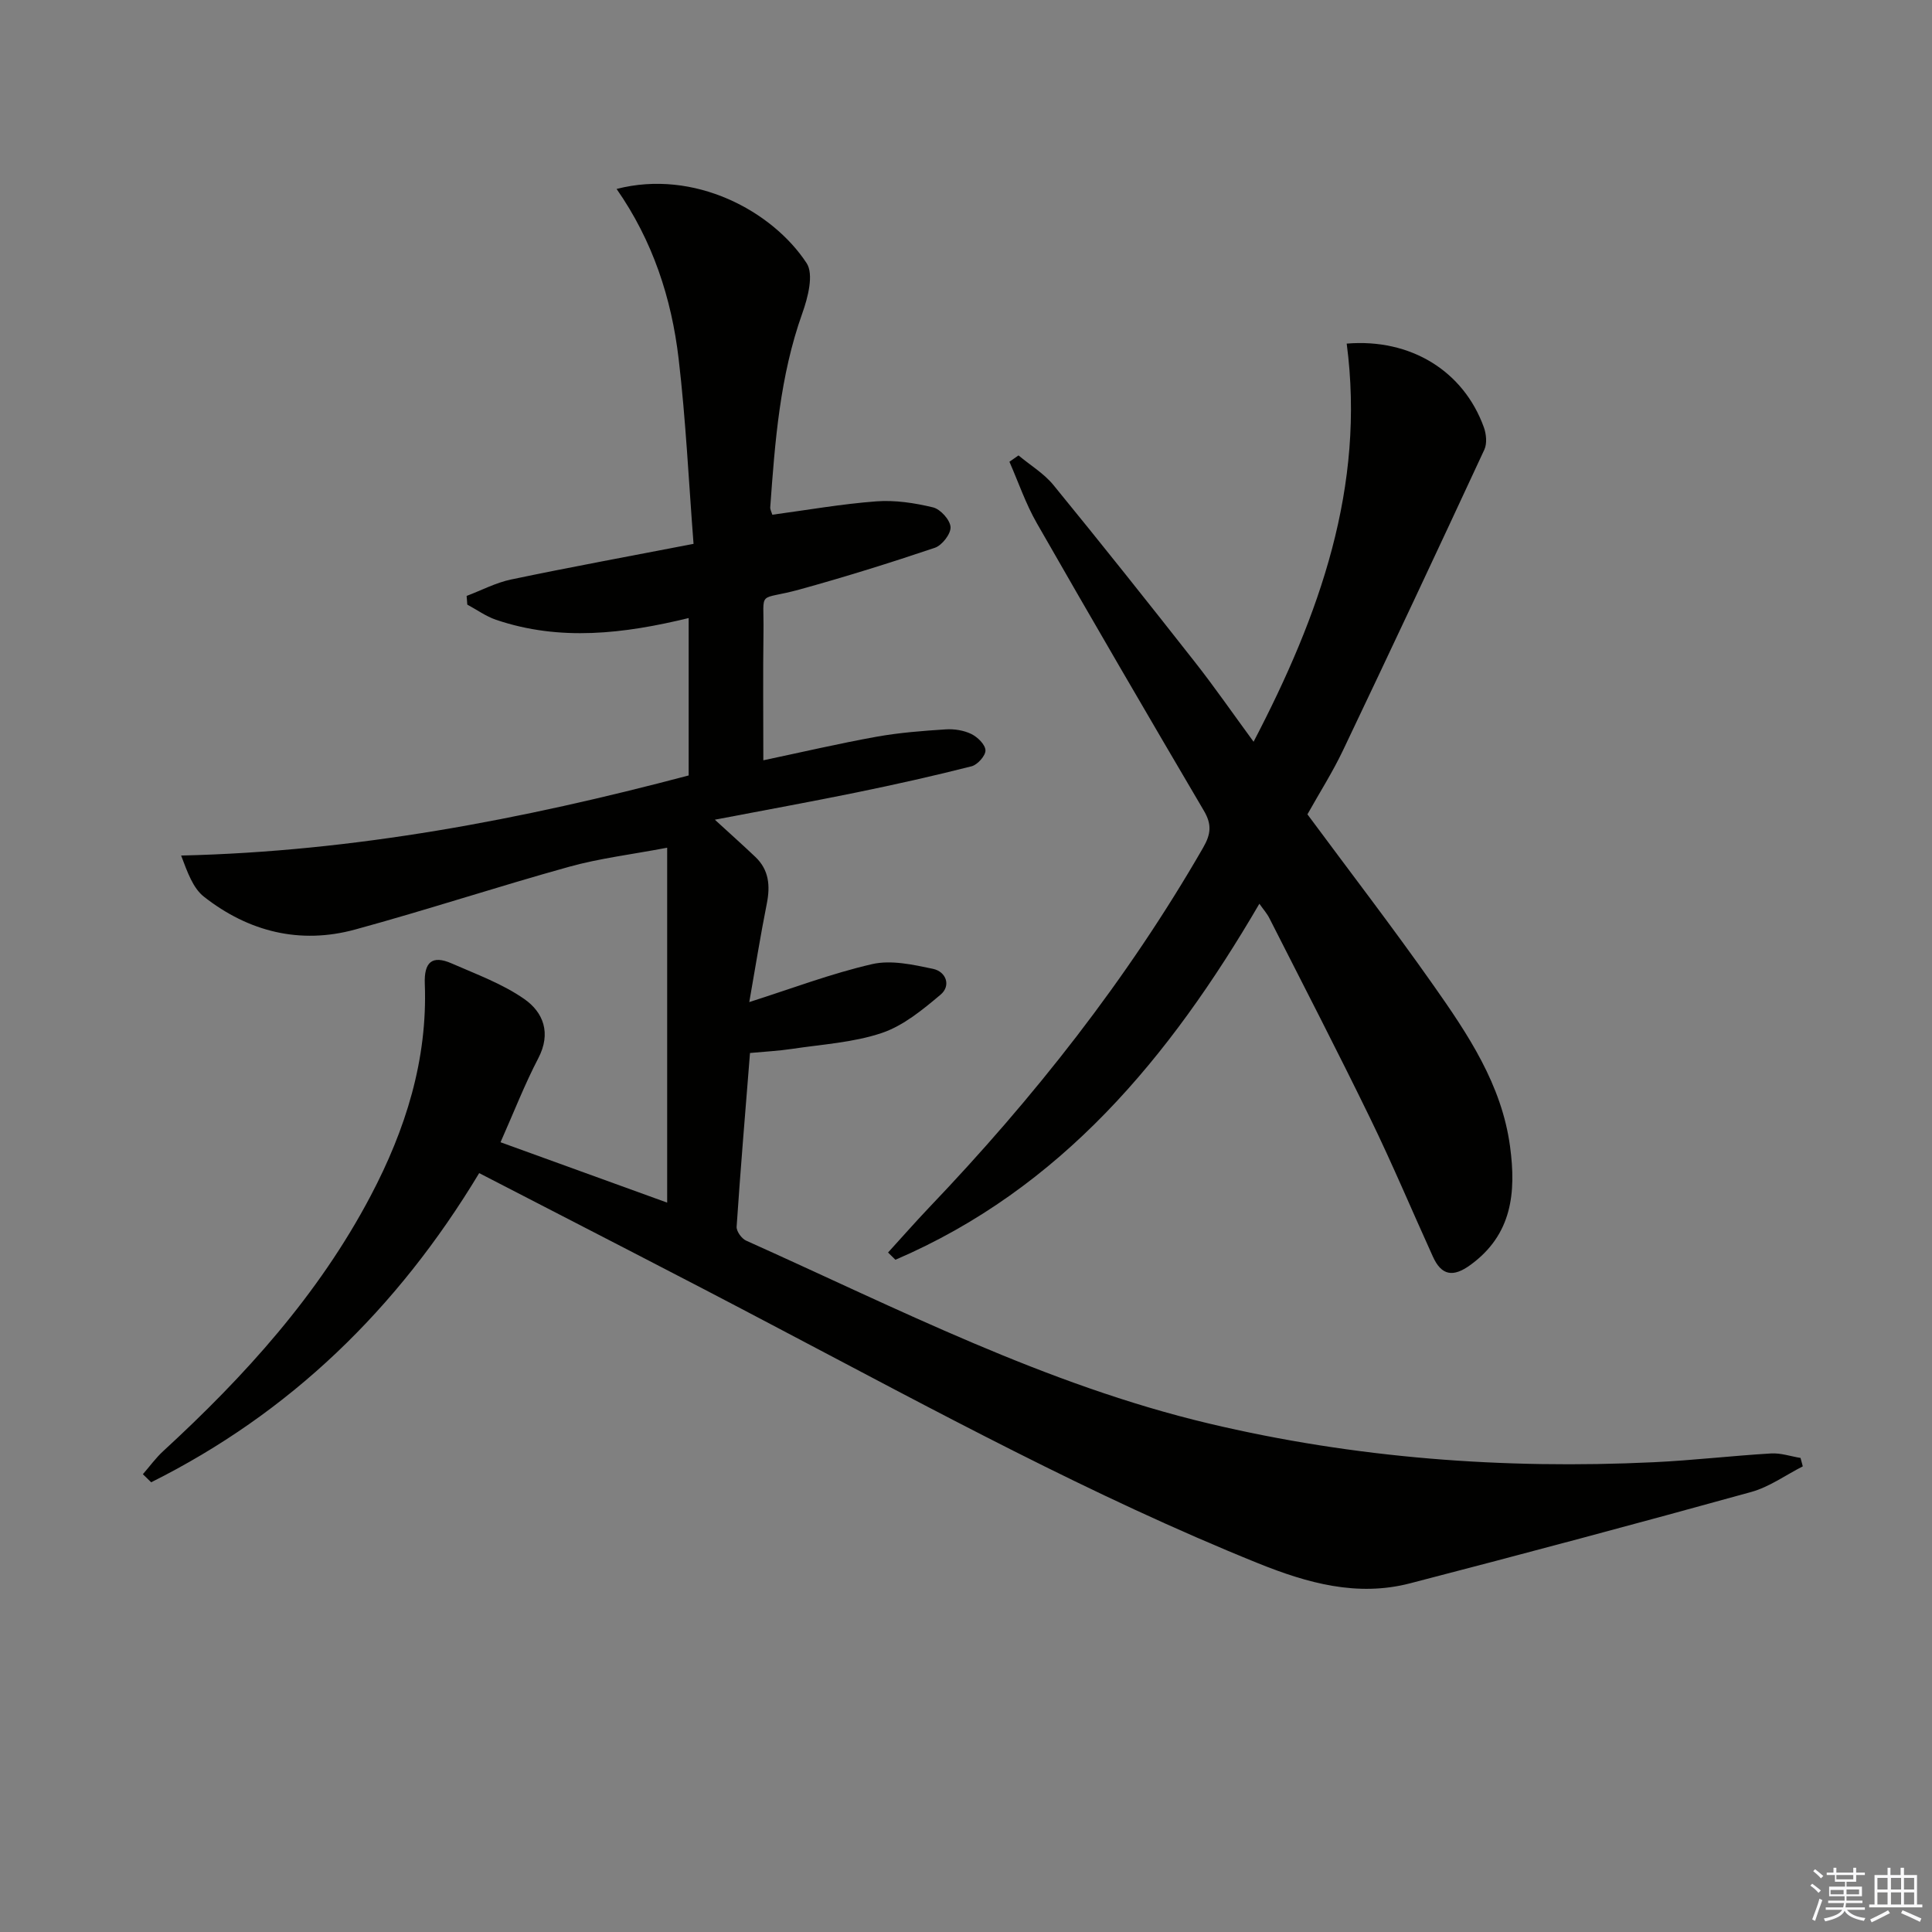
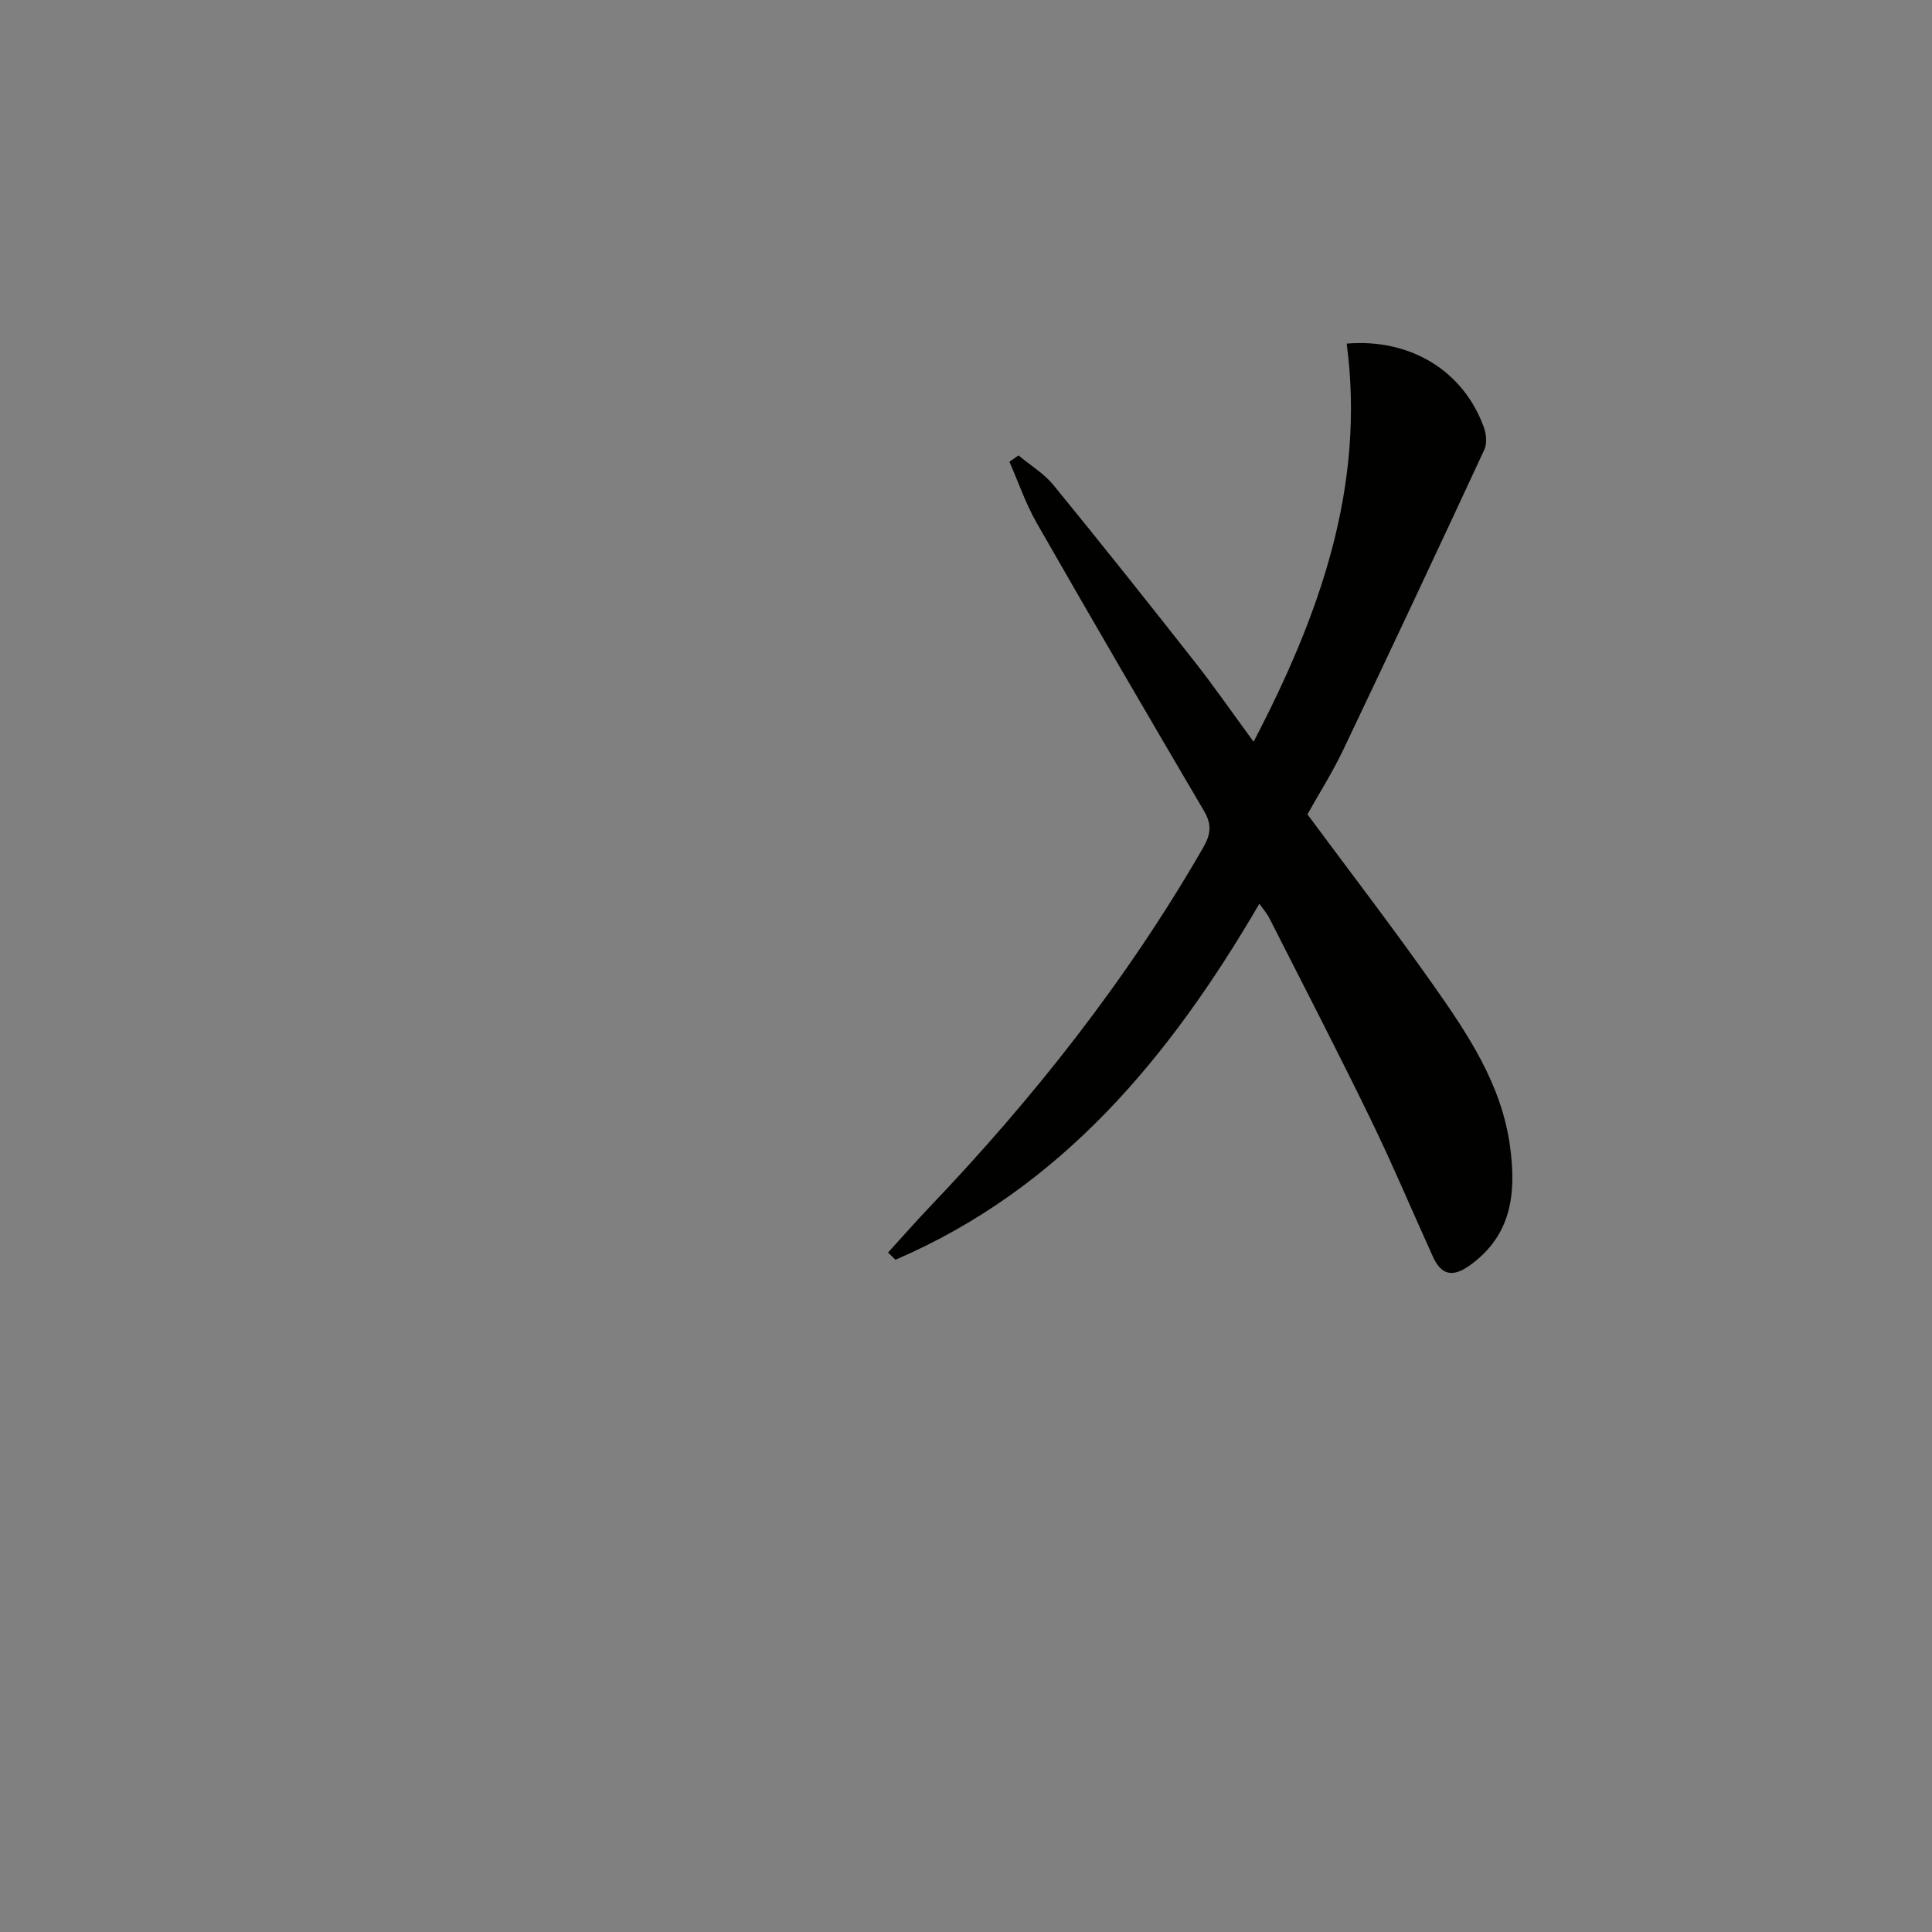
<svg xmlns="http://www.w3.org/2000/svg" enable-background="new 0 0 400 400" viewBox="0 0 400 400">
  <rect x="0" y="0" width="400" height="400" fill="#808080" stroke="none" />
-   <path d="m99.21 242.88c-17.02 28.26-39.25 49.69-67.91 64.01-.57-.56-1.14-1.11-1.72-1.67 1.4-1.6 2.66-3.36 4.22-4.79 16.88-15.52 32.15-32.36 42.93-52.82 7.23-13.72 11.82-28.21 11.22-43.93-.17-4.5 1.52-5.99 5.57-4.21 5.11 2.24 10.5 4.21 15.02 7.36 3.96 2.76 5.62 7.07 2.91 12.26-2.82 5.41-5.04 11.13-7.82 17.4 11.11 4.02 22.7 8.22 34.5 12.5 0-24.43 0-48.42 0-73.48-7.43 1.41-13.97 2.19-20.24 3.93-14.85 4.12-29.5 8.95-44.37 13.01-11.42 3.12-22.06.45-31.29-6.79-2.27-1.78-3.4-5.02-4.73-8.53 35.95-.83 70.54-7.44 105.08-16.58 0-10.73 0-21.46 0-32.59-13.37 3.25-26.64 4.86-39.88.36-2.1-.71-3.97-2.08-5.95-3.14-.05-.6-.09-1.2-.14-1.8 3.07-1.16 6.06-2.75 9.24-3.41 12.17-2.55 24.4-4.79 37.74-7.37-1-12.94-1.6-25.69-3.09-38.35-1.47-12.5-5.35-24.4-12.84-35.13 16.11-4.16 32.25 4.55 39.34 15.36 1.52 2.31.27 7.13-.89 10.38-4.65 13.03-5.66 26.58-6.64 40.17-.03.46.25.94.43 1.54 7.2-.97 14.34-2.23 21.53-2.77 3.88-.29 7.95.33 11.75 1.25 1.53.37 3.53 2.59 3.62 4.07.09 1.4-1.76 3.79-3.24 4.29-9.25 3.12-18.58 6.03-27.99 8.63-8.95 2.47-7.37-.26-7.5 8.86-.12 8.65-.03 17.31-.03 26.51 8.02-1.69 15.67-3.48 23.39-4.87 4.72-.85 9.54-1.22 14.34-1.53 1.77-.12 3.75.19 5.32.95 1.3.63 2.9 2.19 2.94 3.39.04 1.1-1.64 2.98-2.87 3.3-7.86 2-15.79 3.77-23.74 5.4-9.54 1.95-19.12 3.69-29.42 5.66 3.33 3.05 5.9 5.34 8.39 7.71 2.83 2.69 3.1 5.97 2.37 9.66-1.35 6.77-2.43 13.6-3.63 20.39 8.76-2.79 16.96-5.91 25.44-7.86 3.94-.9 8.48.11 12.6.98 2.7.57 3.79 3.47 1.56 5.35-3.7 3.11-7.71 6.43-12.17 7.93-5.89 1.98-12.34 2.35-18.57 3.29-2.78.42-5.6.56-8.71.85-.97 12.17-1.97 24.06-2.77 35.97-.06.94 1.04 2.47 1.97 2.88 31.34 14.06 61.98 29.82 95.75 37.85 30.36 7.21 61.06 9.5 92.11 8.03 8.13-.38 16.23-1.34 24.35-1.82 2-.12 4.06.6 6.09.93.16.58.31 1.16.47 1.74-3.55 1.81-6.92 4.27-10.69 5.31-23.49 6.5-47.03 12.79-70.62 18.91-10.95 2.84-21.26-.04-31.48-4.16-34.46-13.92-67.01-31.68-99.83-48.93-20.26-10.7-40.68-21.11-61.42-31.84z" fill="#010100" />
  <path d="m260.74 187.11c-18.58 31.84-41.08 58.99-75.35 73.71-.51-.5-1.02-1-1.53-1.5 2.83-3.1 5.6-6.26 8.49-9.3 21.69-22.72 41.03-47.22 56.74-74.51 1.64-2.84 1.82-4.84.16-7.66-11.64-19.78-23.19-39.61-34.58-59.52-2.3-4.01-3.81-8.47-5.68-12.73.63-.44 1.25-.88 1.88-1.31 2.43 2.03 5.27 3.73 7.23 6.13 9.9 12.11 19.64 24.36 29.3 36.66 4.09 5.2 7.86 10.66 12.14 16.49 13.7-26.25 23.18-52.81 19.28-82.43 13.24-1.1 24.18 5.67 28.39 17.31.51 1.4.7 3.37.11 4.64-9.66 20.81-19.41 41.58-29.28 62.29-2.14 4.49-4.83 8.72-7.35 13.22 8.71 11.77 17.64 23.38 26.05 35.34 7.17 10.19 14.18 20.6 15.9 33.43 1.28 9.51.45 18.25-8.23 24.54-3.57 2.59-5.97 2.19-7.75-1.75-4.33-9.53-8.39-19.2-12.97-28.61-6.76-13.9-13.87-27.63-20.86-41.41-.49-.99-1.25-1.84-2.09-3.03z" fill="#010100" />
  <g fill="#fafafb">
-     <path d="m374.8 390.4.4-.4c.7.5 1.3 1 1.8 1.4l-.5.5c-.5-.6-1.1-1.1-1.7-1.5zm1 7.3-.6-.3c.5-1.4 1.1-2.8 1.5-4.3.2.1.4.2.6.3-.5 1.3-1 2.8-1.5 4.3zm-.4-10.3.4-.4c.4.3 1 .8 1.7 1.4l-.5.5c-.4-.5-1-1-1.6-1.5zm2.5.3h1.7v-1h.6v1h3.5v-1h.6v1h1.8v.5h-1.8v1.4h-2v1h3.2v2h-3.2v.9h3.3v.5h-3.4c0 .3-.1.6-.1.9h4v.5h-3.7c.7.9 1.9 1.5 3.8 1.7-.1.2-.2.4-.3.6-2.1-.4-3.5-1.1-4-2.1-.4 1-1.8 1.7-4 2.2-.1-.2-.2-.4-.3-.6 2.1-.4 3.4-1 3.8-1.8h-3.4v-.5h3.6c.1-.3.1-.6.2-.9h-3.3v-.5h3.4c0-.3 0-.6 0-.9h-3.2v-2h3.3v-1h-2.1v-1.4h-1.7v-.5zm1.1 3.5v1h2.7c0-.3 0-.4 0-.4 0-.1 0-.2 0-.2 0-.1 0-.2 0-.3h-2.7zm1.2-3v.9h3.5v-.9zm4.7 3h-2.6v.6.4h2.6z" />
-     <path d="m393.6 386.7h.6v1.5h2.7v6.1h1.1v.6h-11v-.6h1.1v-6.1h2.7v-1.5h.6v1.5h2.1v-1.5zm-2.7 8.8.4.6c-1.2.6-2.5 1.3-3.8 1.9-.1-.2-.2-.4-.3-.6 1.2-.6 2.5-1.2 3.7-1.9zm-2.2-6.7v2.4h2.1v-2.4zm0 3v2.5h2.1v-2.5zm2.8-3v2.4h2.1v-2.4zm0 3v2.5h2.1v-2.5zm6 6.1c-1.4-.7-2.7-1.3-3.9-1.8l.3-.6c1.5.6 2.7 1.2 3.9 1.7zm-1.2-9.1h-2.1v2.4h2.1zm-2.1 3v2.5h2.1v-2.5z" />
-   </g>
+     </g>
</svg>